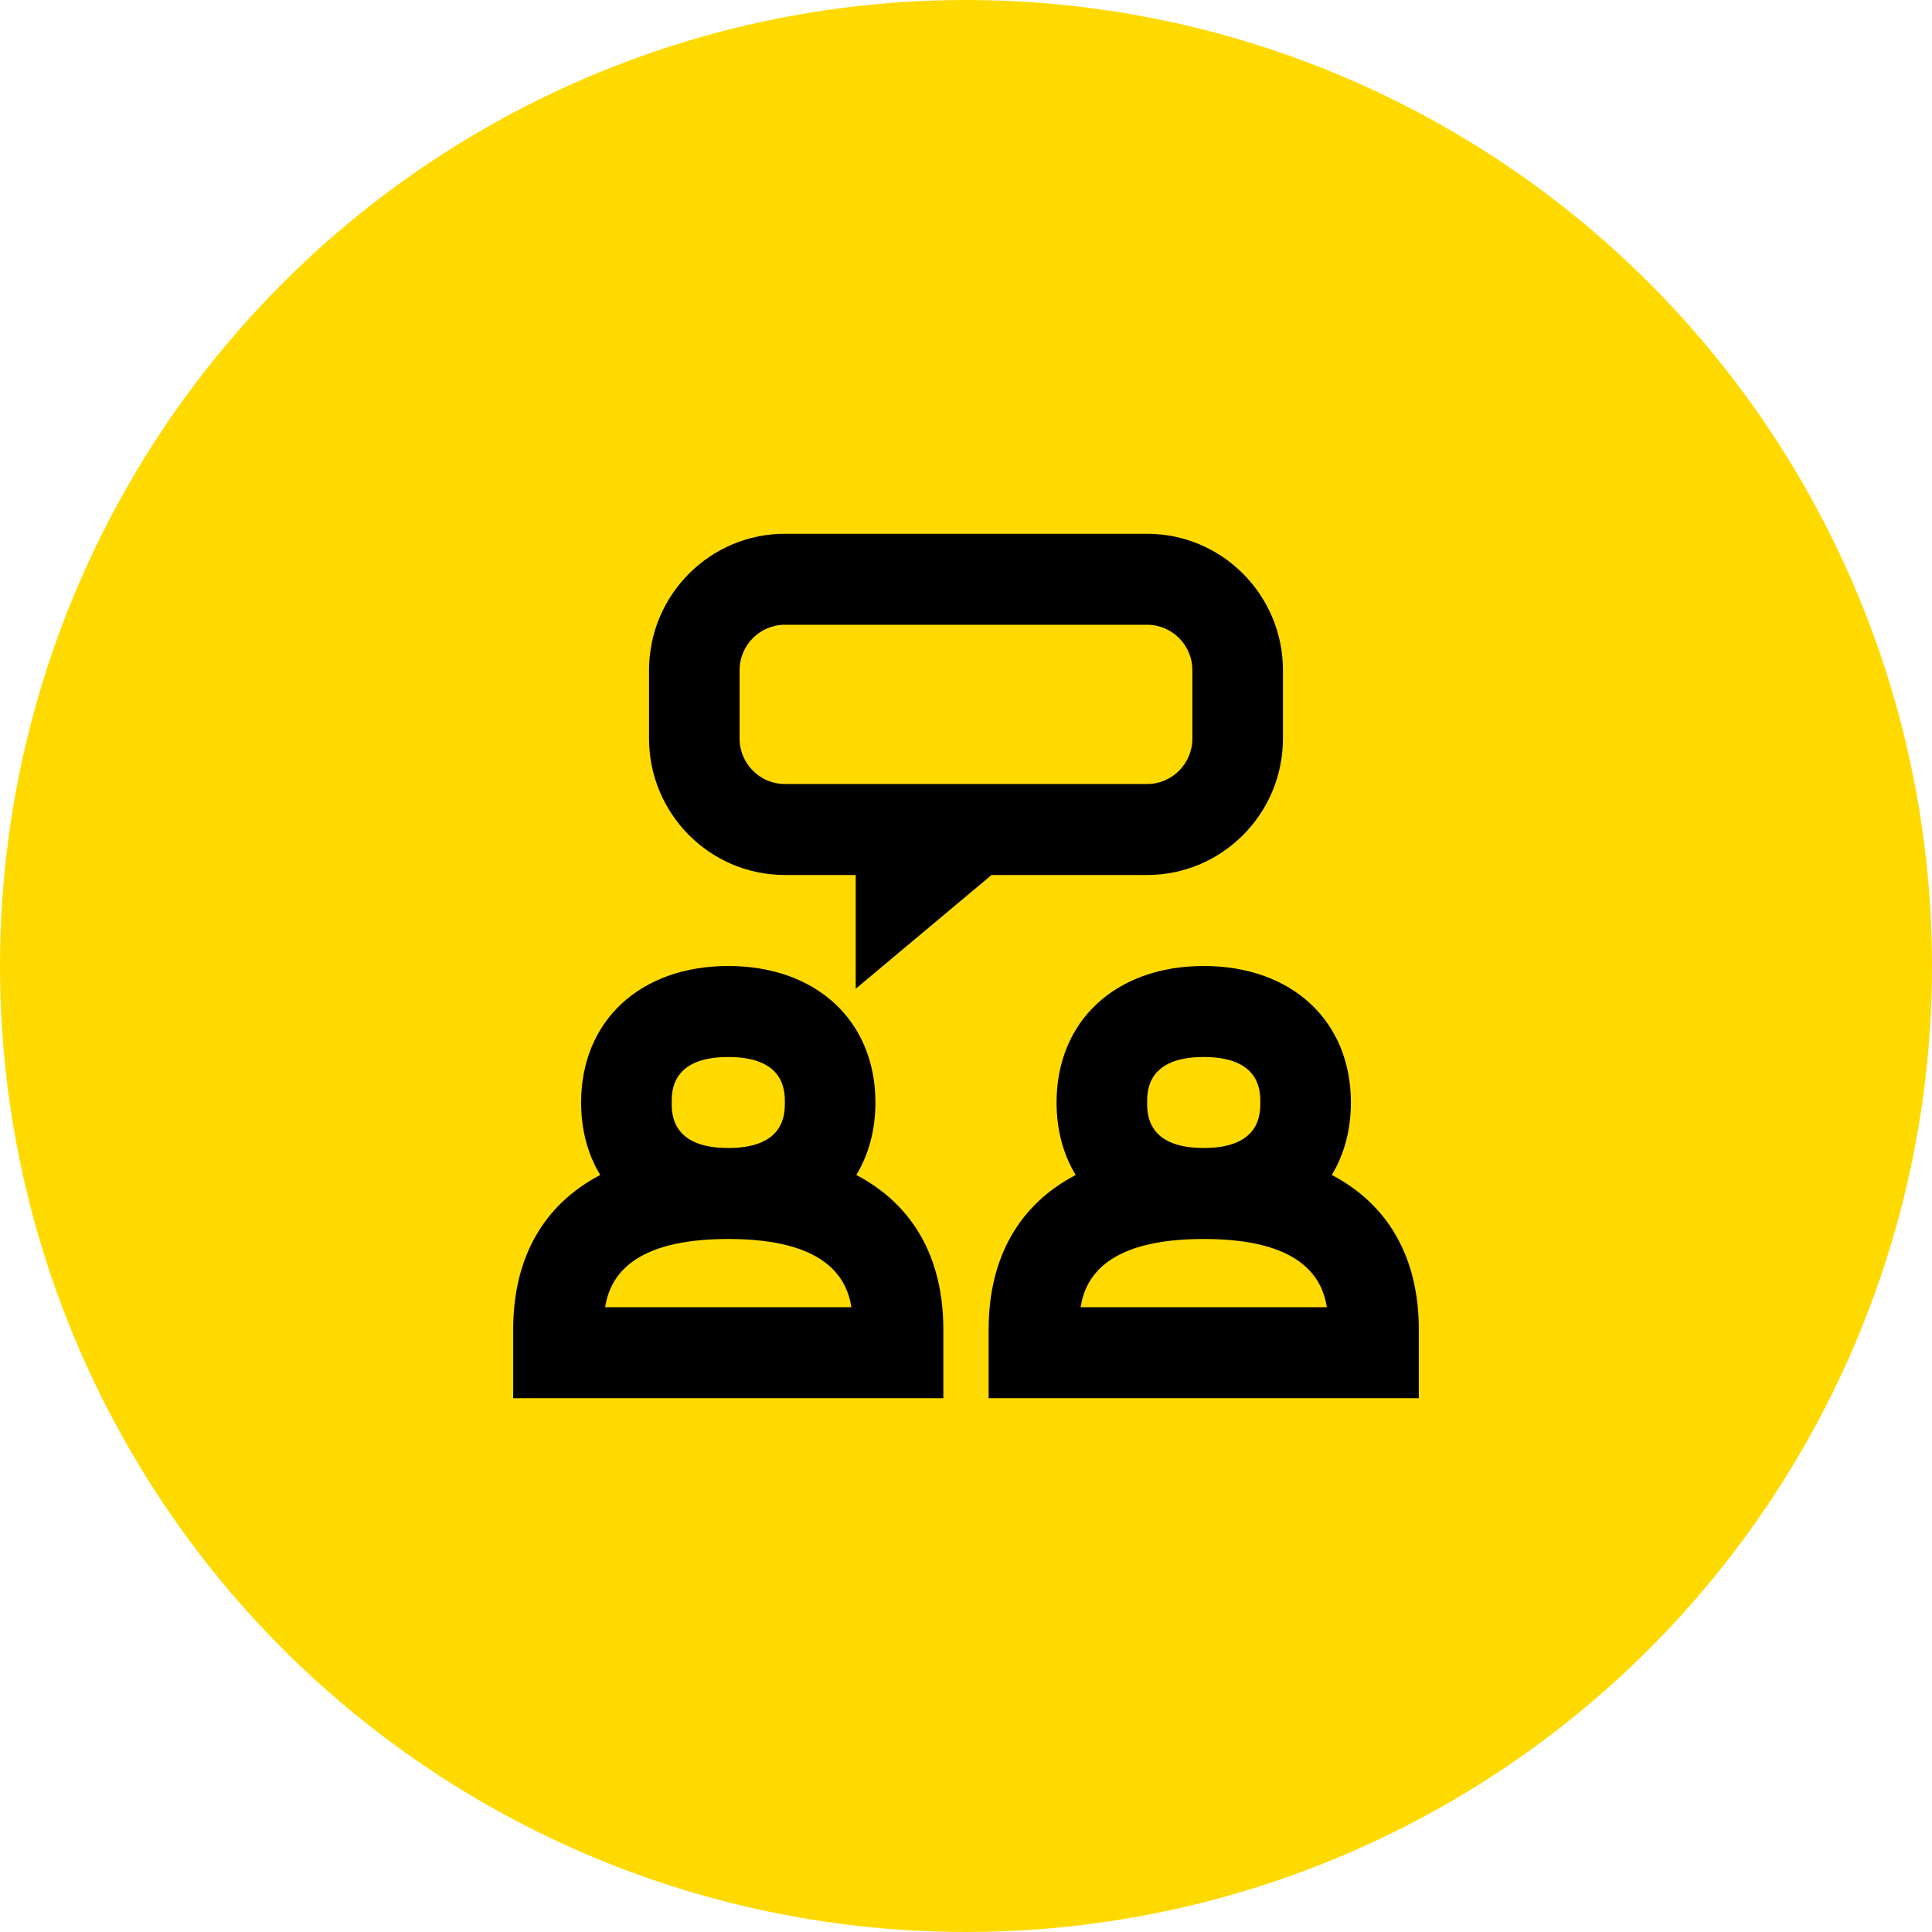
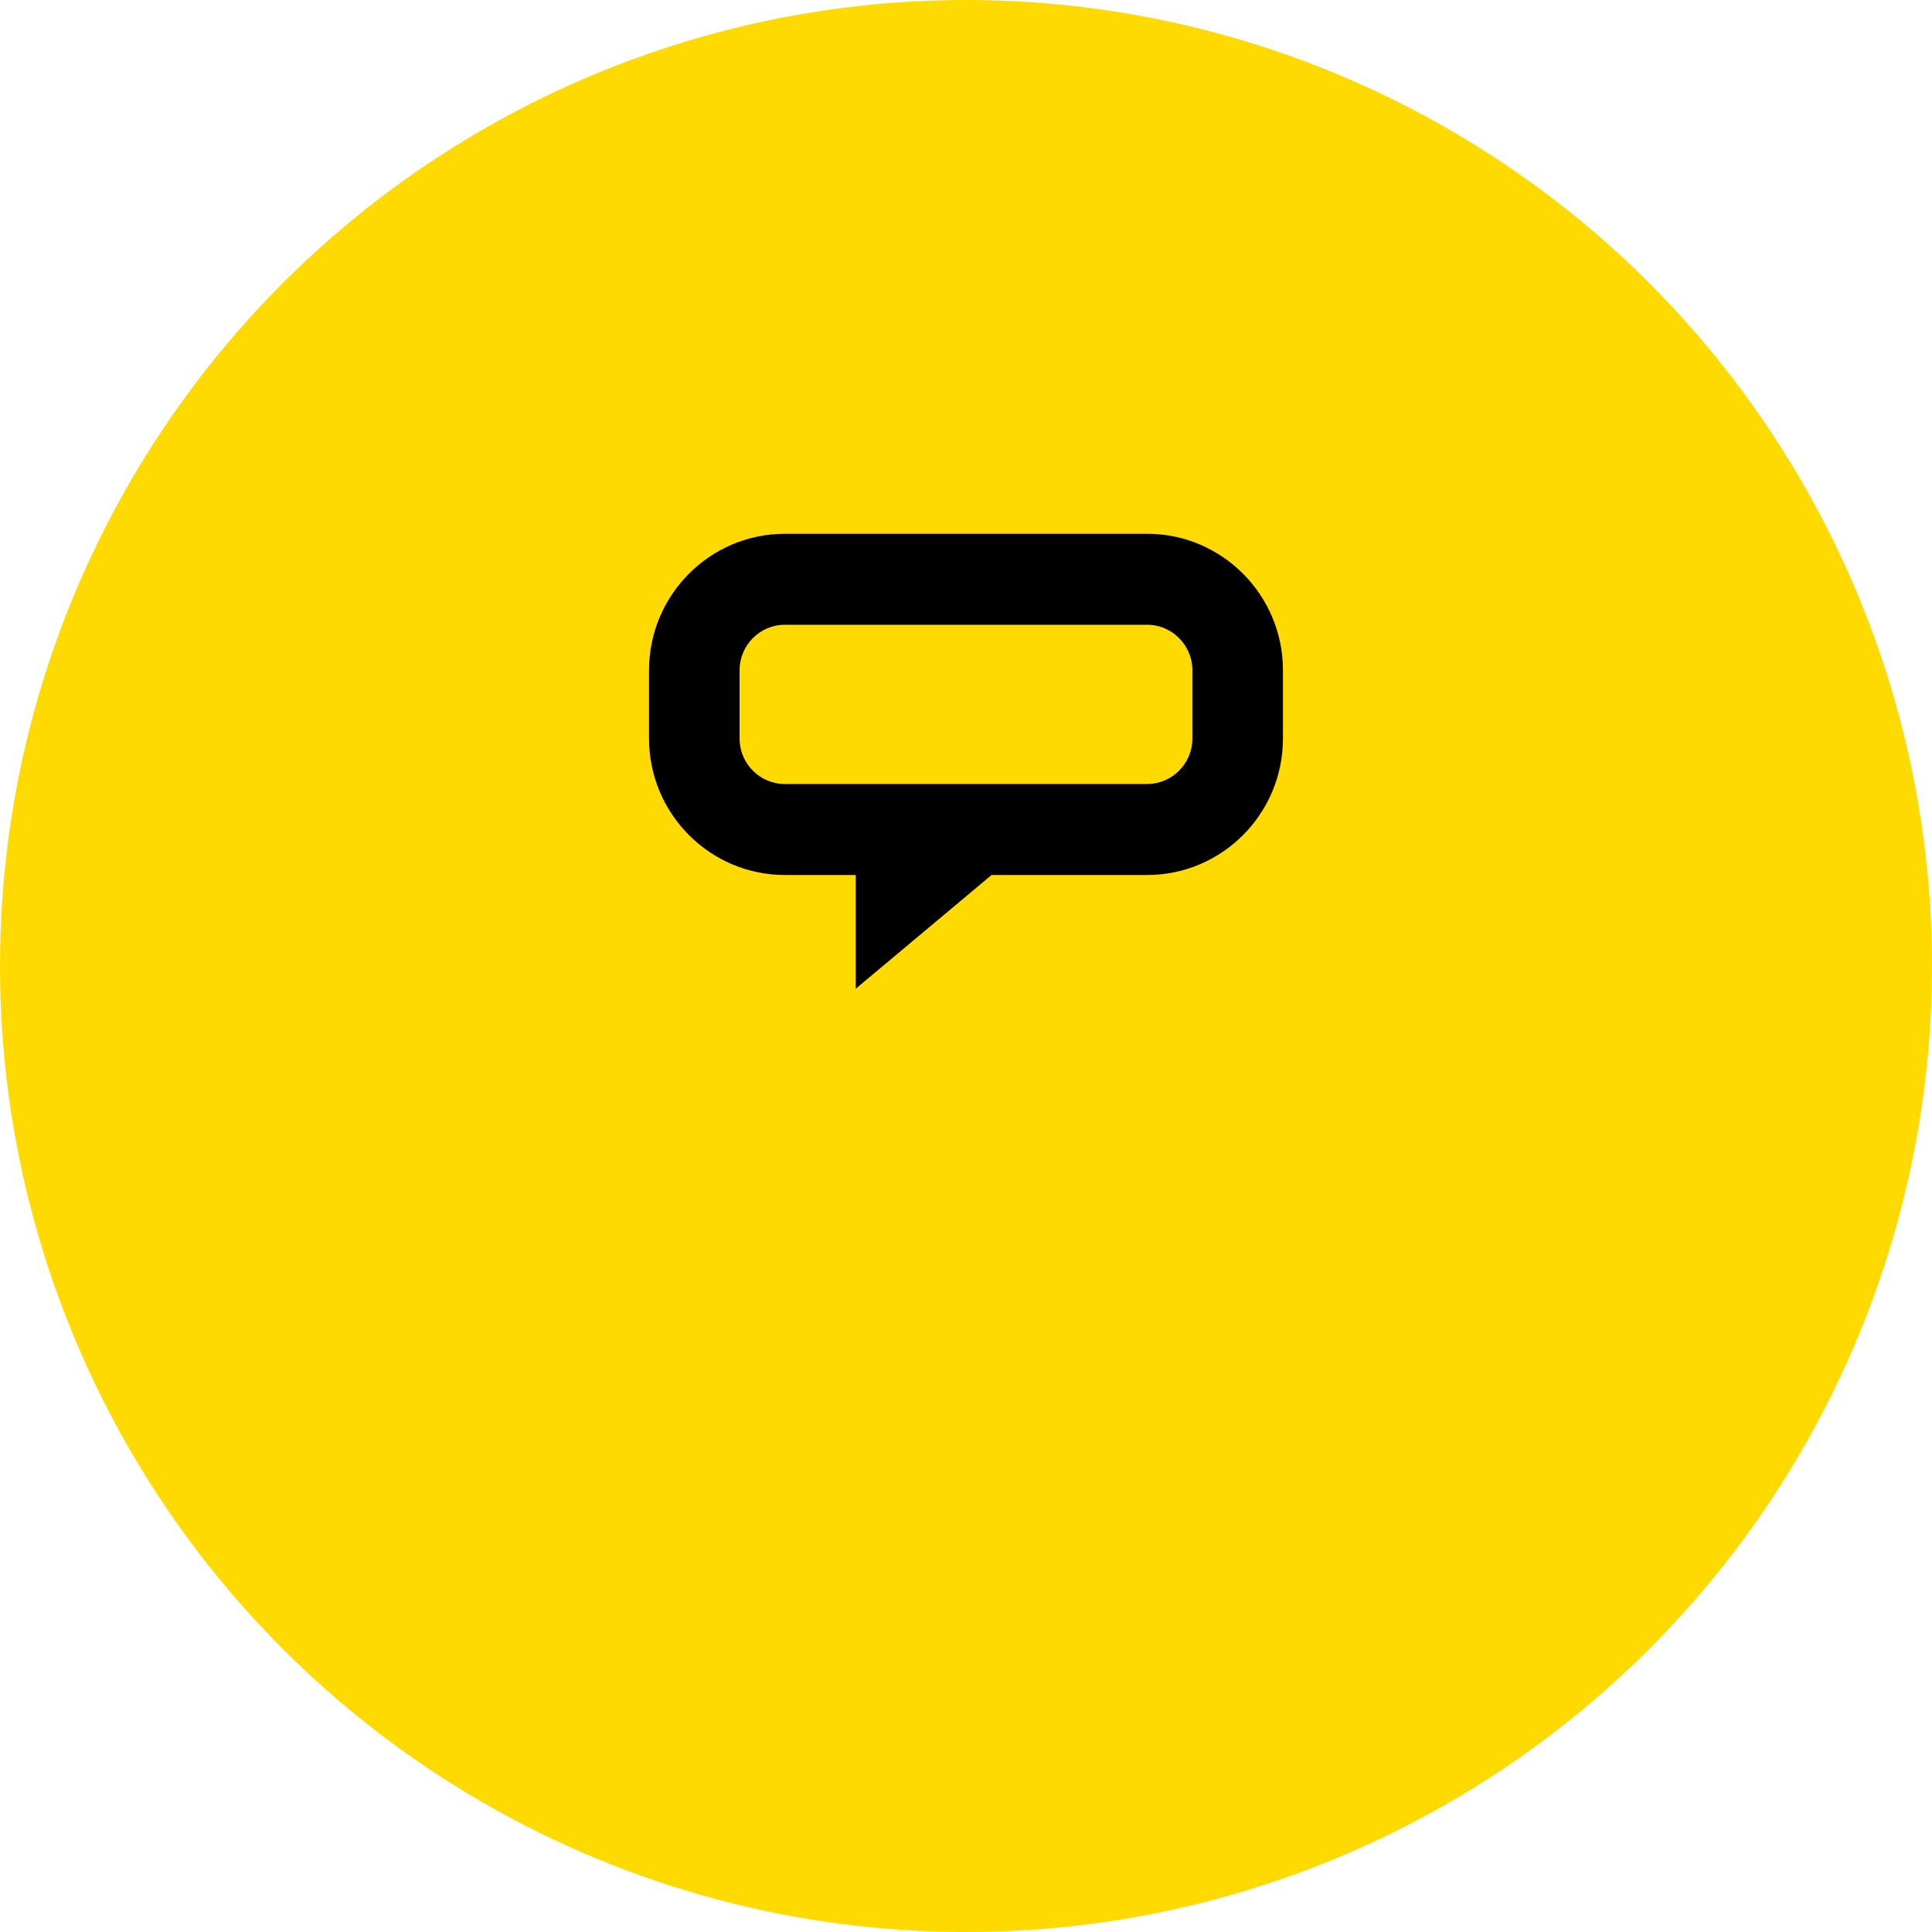
<svg xmlns="http://www.w3.org/2000/svg" fill="none" height="128" viewBox="0 0 128 128" width="128">
  <circle cx="64" cy="64" fill="#FFDA00" r="64" />
-   <path d="M56.733 77.846C57.551 76.495 57.999 74.871 57.999 73.043C57.999 67.634 54.081 64 48.25 64C42.418 64 38.5 67.634 38.5 73.043C38.5 74.871 38.949 76.495 39.766 77.846C36.031 79.802 34 83.307 34 88.087V92.636H62.499V88.087C62.499 83.307 60.469 79.802 56.733 77.846ZM44.5 73.043C44.5 72.298 44.5 70.029 48.25 70.029C52 70.029 52 72.298 52 73.043C52 73.789 52 76.058 48.25 76.058C44.5 76.058 44.5 73.789 44.5 73.043ZM40.09 86.608C40.406 84.632 41.831 82.086 48.25 82.086C54.669 82.086 56.093 84.632 56.409 86.608H40.09Z" fill="black" />
-   <path d="M88.234 77.846C89.051 76.495 89.5 74.871 89.5 73.043C89.5 67.634 85.582 64 79.75 64C73.919 64 70 67.634 70 73.043C70 74.871 70.449 76.495 71.267 77.846C67.531 79.802 65.5 83.307 65.5 88.087V92.636H94V88.087C94 83.307 91.969 79.802 88.234 77.846ZM76 73.043C76 72.298 76 70.029 79.75 70.029C83.5 70.029 83.5 72.298 83.5 73.043C83.5 73.789 83.5 76.058 79.75 76.058C76 76.058 76 73.789 76 73.043ZM71.591 86.608C71.906 84.632 73.331 82.086 79.75 82.086C86.169 82.086 87.594 84.632 87.91 86.608H71.591Z" fill="black" />
  <path d="M75.999 35.364H52C47.037 35.364 43 39.42 43 44.407V48.928C43 53.915 47.037 57.971 52 57.971H56.693V65.507L65.693 57.971H75.999C80.962 57.971 84.999 53.915 84.999 48.928V44.407C84.999 39.42 80.962 35.364 75.999 35.364ZM78.999 48.928C78.999 50.59 77.653 51.943 75.999 51.943H52C50.345 51.943 48.999 50.59 48.999 48.928V44.407C48.999 42.745 50.345 41.392 52 41.392H75.999C77.653 41.392 78.999 42.745 78.999 44.407L78.999 48.928Z" fill="black" />
</svg>